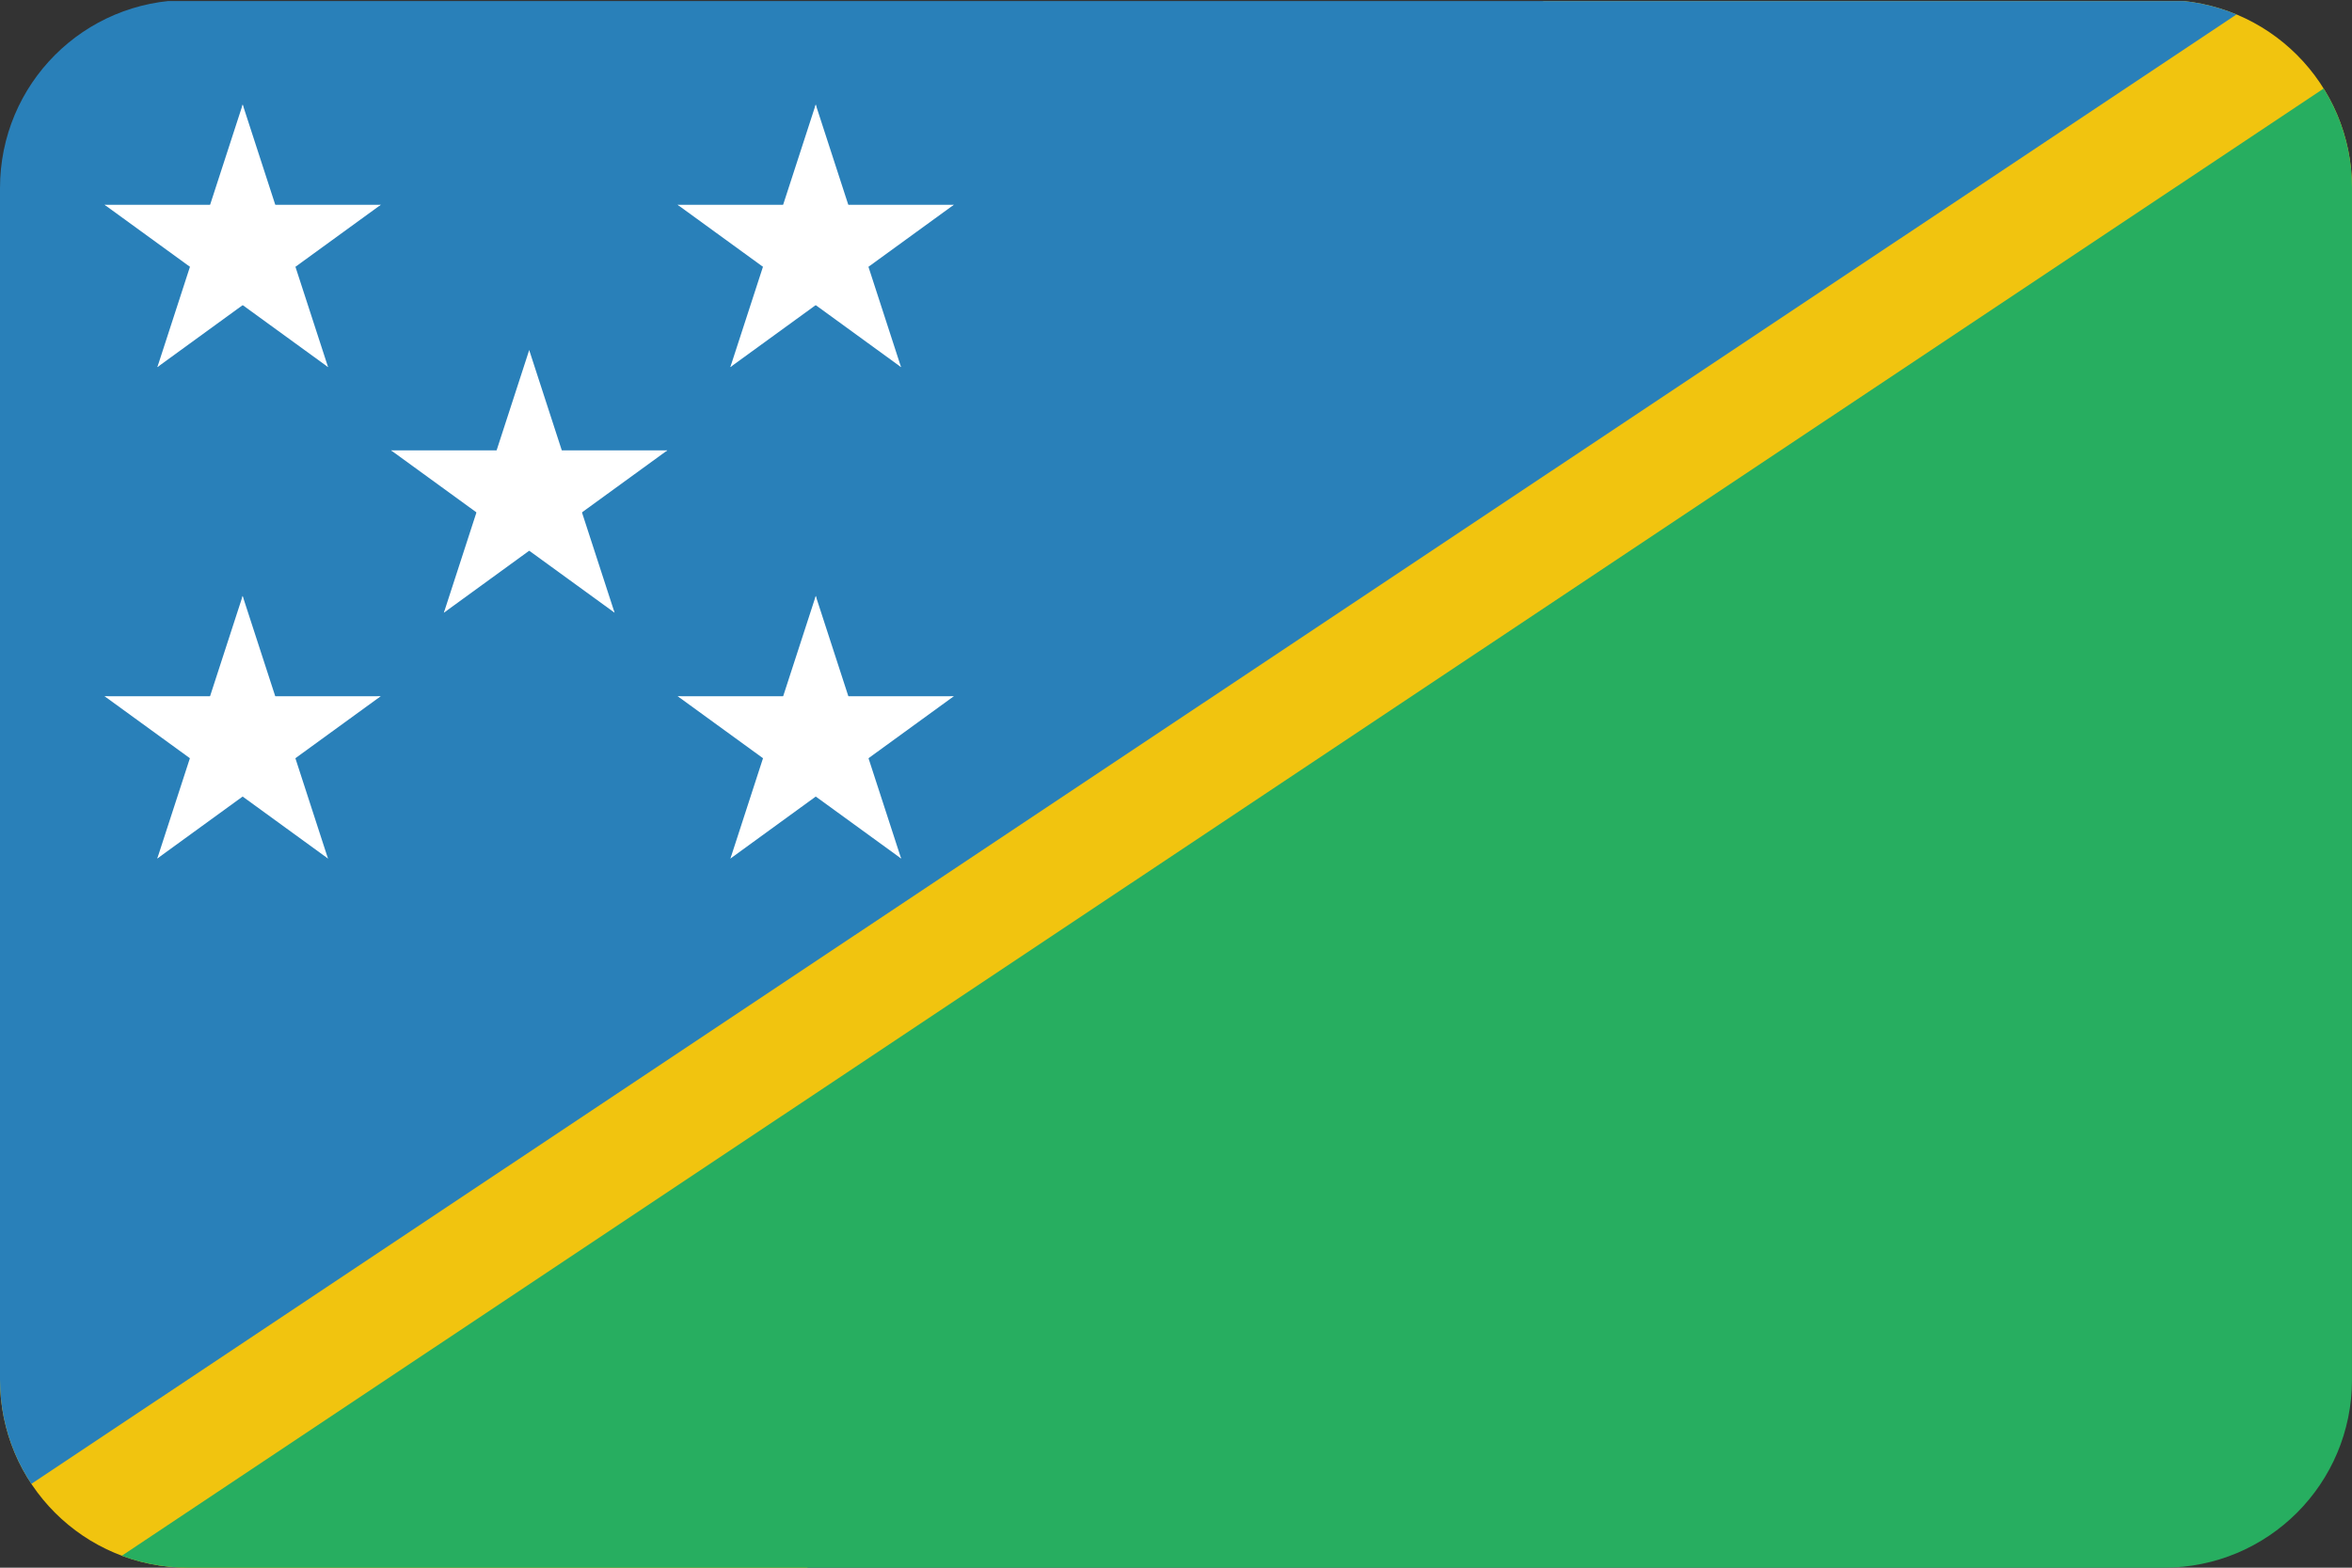
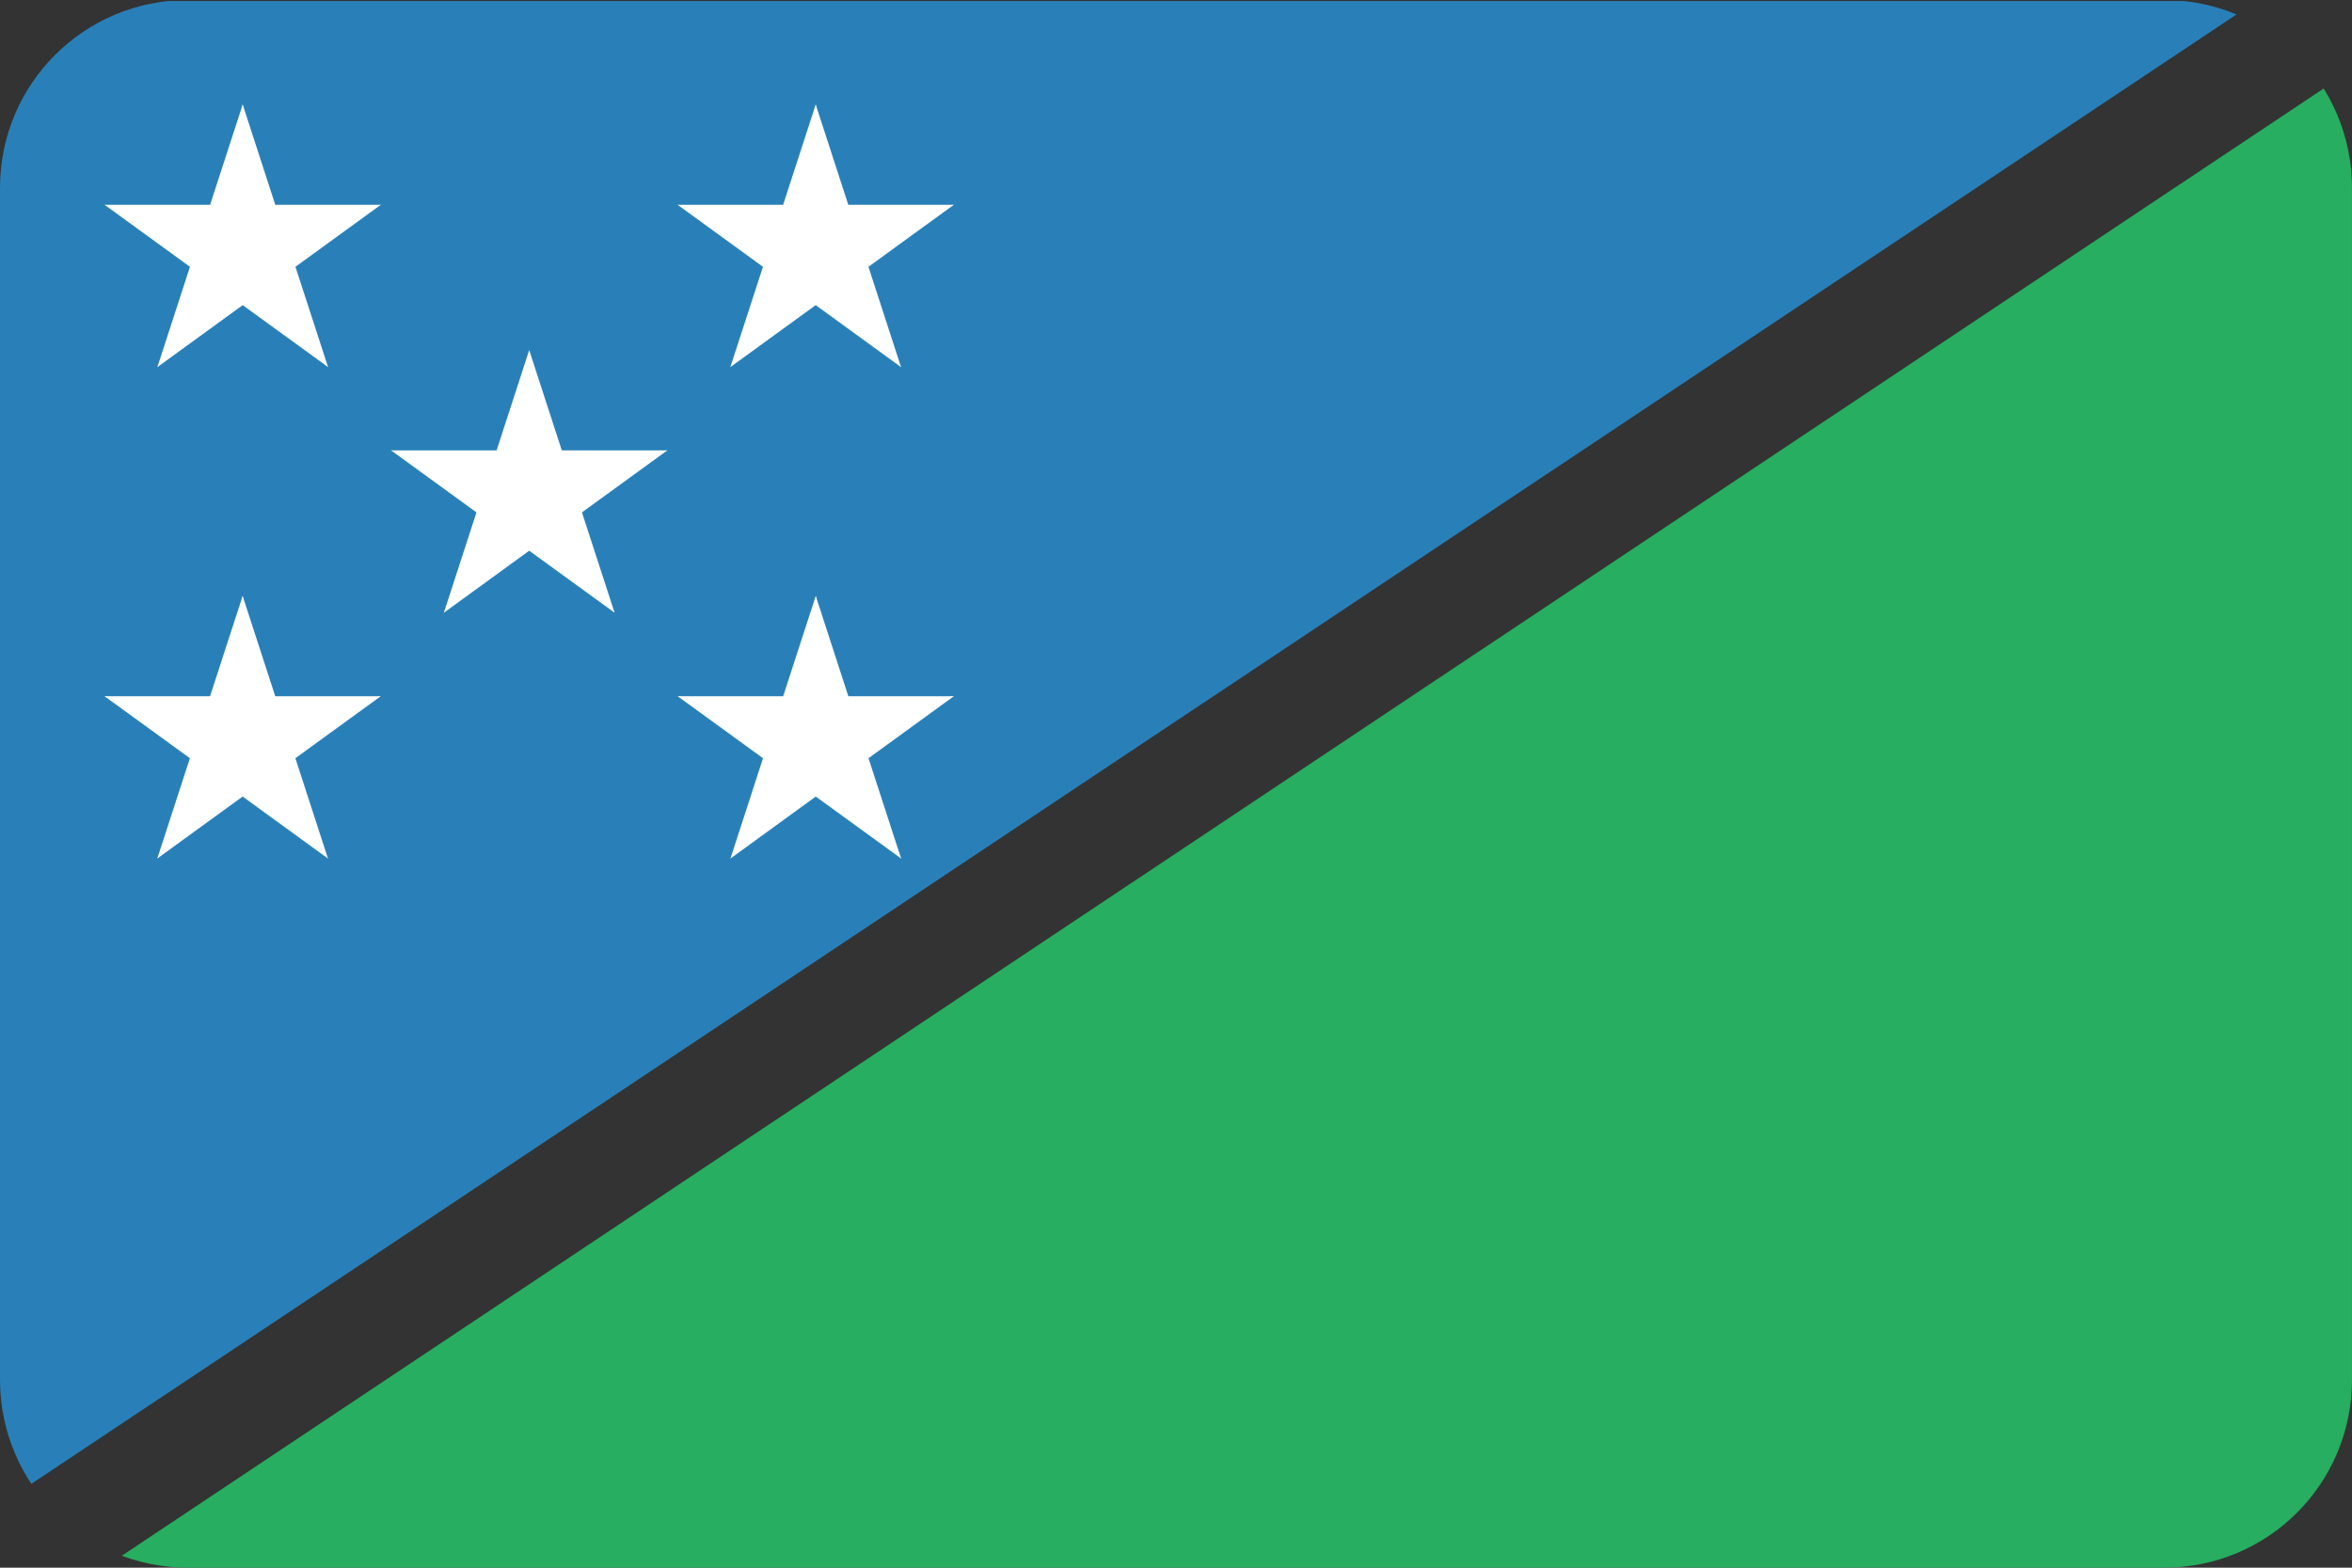
<svg xmlns="http://www.w3.org/2000/svg" xmlns:xlink="http://www.w3.org/1999/xlink" height="600" id="svg2" version="1.1" width="900">
  <rect width="100%" height="100%" fill="#333333" stroke="none" />
  <defs id="defs4">
    <clipPath clipPathUnits="userSpaceOnUse" id="clipPath3775">
      <rect height="343.498" id="rect3777" style="fill:#c0392b;fill-opacity:1;stroke:none" transform="matrix(-0.707,0.707,0.707,0.707,0,0)" width="343.498" x="203.274" y="565.312" />
    </clipPath>
    <clipPath clipPathUnits="userSpaceOnUse" id="clipPath3360">
      <path d="m 72,452.362 756,0 c 39.888,0 72,32.112 72,72 l 0,456 c 0,39.888 -32.112,72 -72,72 l -756,0 c -39.888,0 -72,-32.112 -72,-72 l 0,-456 c 0,-39.888 32.112,-72 72,-72 z" id="path3362" style="fill:#3b3c3d;fill-opacity:1;stroke:none" />
    </clipPath>
  </defs>
  <g id="layer1" transform="translate(0,-452.362)">
    <g id="g3779">
      <g clip-path="url(#clipPath3360)" id="g3414">
        <g clip-path="url(#clipPath3775)" id="g3753" transform="matrix(1.853,-1.235,-1.853,-1.235,1432.597,2039.812)">
-           <rect height="500" id="rect2987" style="fill:#f1c40f;fill-opacity:1;stroke:none" transform="matrix(0,1,-1,0,0,0)" width="166.667" x="703.029" y="-506" />
          <rect height="941.641" id="rect2989" style="fill:#2980b9;fill-opacity:1;stroke:none" transform="matrix(0,1,-1,0,0,0)" width="313.88" x="796.089" y="-726.82" />
          <rect height="935.507" id="rect2985" style="fill:#27ae60;fill-opacity:1;stroke:none" transform="matrix(0,1,-1,0,0,0)" width="311.836" x="463.778" y="-723.753" />
        </g>
        <g id="g10" transform="matrix(1.389,0,0,1.389,202.5,641.91)">
          <g id="s" style="fill:#ffffff">
            <g id="f">
              <g id="t">
                <path d="M 0,-40 0,0 20,0 Z" id="o" transform="matrix(0.951,0.309,-0.309,0.951,-12.361,-1.958)" />
                <use height="1052.362" id="use16" transform="scale(-1,1)" width="744.094" x="0" xlink:href="#o" y="0" />
              </g>
              <use height="1052.362" id="use18" transform="matrix(0.309,0.951,-0.951,0.309,0,0)" width="744.094" x="0" xlink:href="#t" y="0" />
            </g>
            <use height="1052.362" id="use20" transform="matrix(0.309,-0.951,0.951,0.309,0,0)" width="744.094" x="0" xlink:href="#t" y="0" />
            <use height="1052.362" id="use22" transform="matrix(-0.809,0.588,-0.588,-0.809,0,0)" width="744.094" x="0" xlink:href="#f" y="0" />
          </g>
          <g id="s2" transform="matrix(0.759,0.651,-0.651,0.759,0,0)">
            <use height="1052.362" id="s1" transform="matrix(0.759,-0.651,0.651,0.759,-25.036,-67.681)" width="744.094" x="-104" xlink:href="#s" y="0" />
            <use height="1052.362" id="use26" width="744.094" x="208" xlink:href="#s1" y="0" />
          </g>
          <use height="1052.362" id="use28" transform="scale(-1,1)" width="744.094" x="0" xlink:href="#s2" y="0" />
        </g>
      </g>
    </g>
  </g>
</svg>